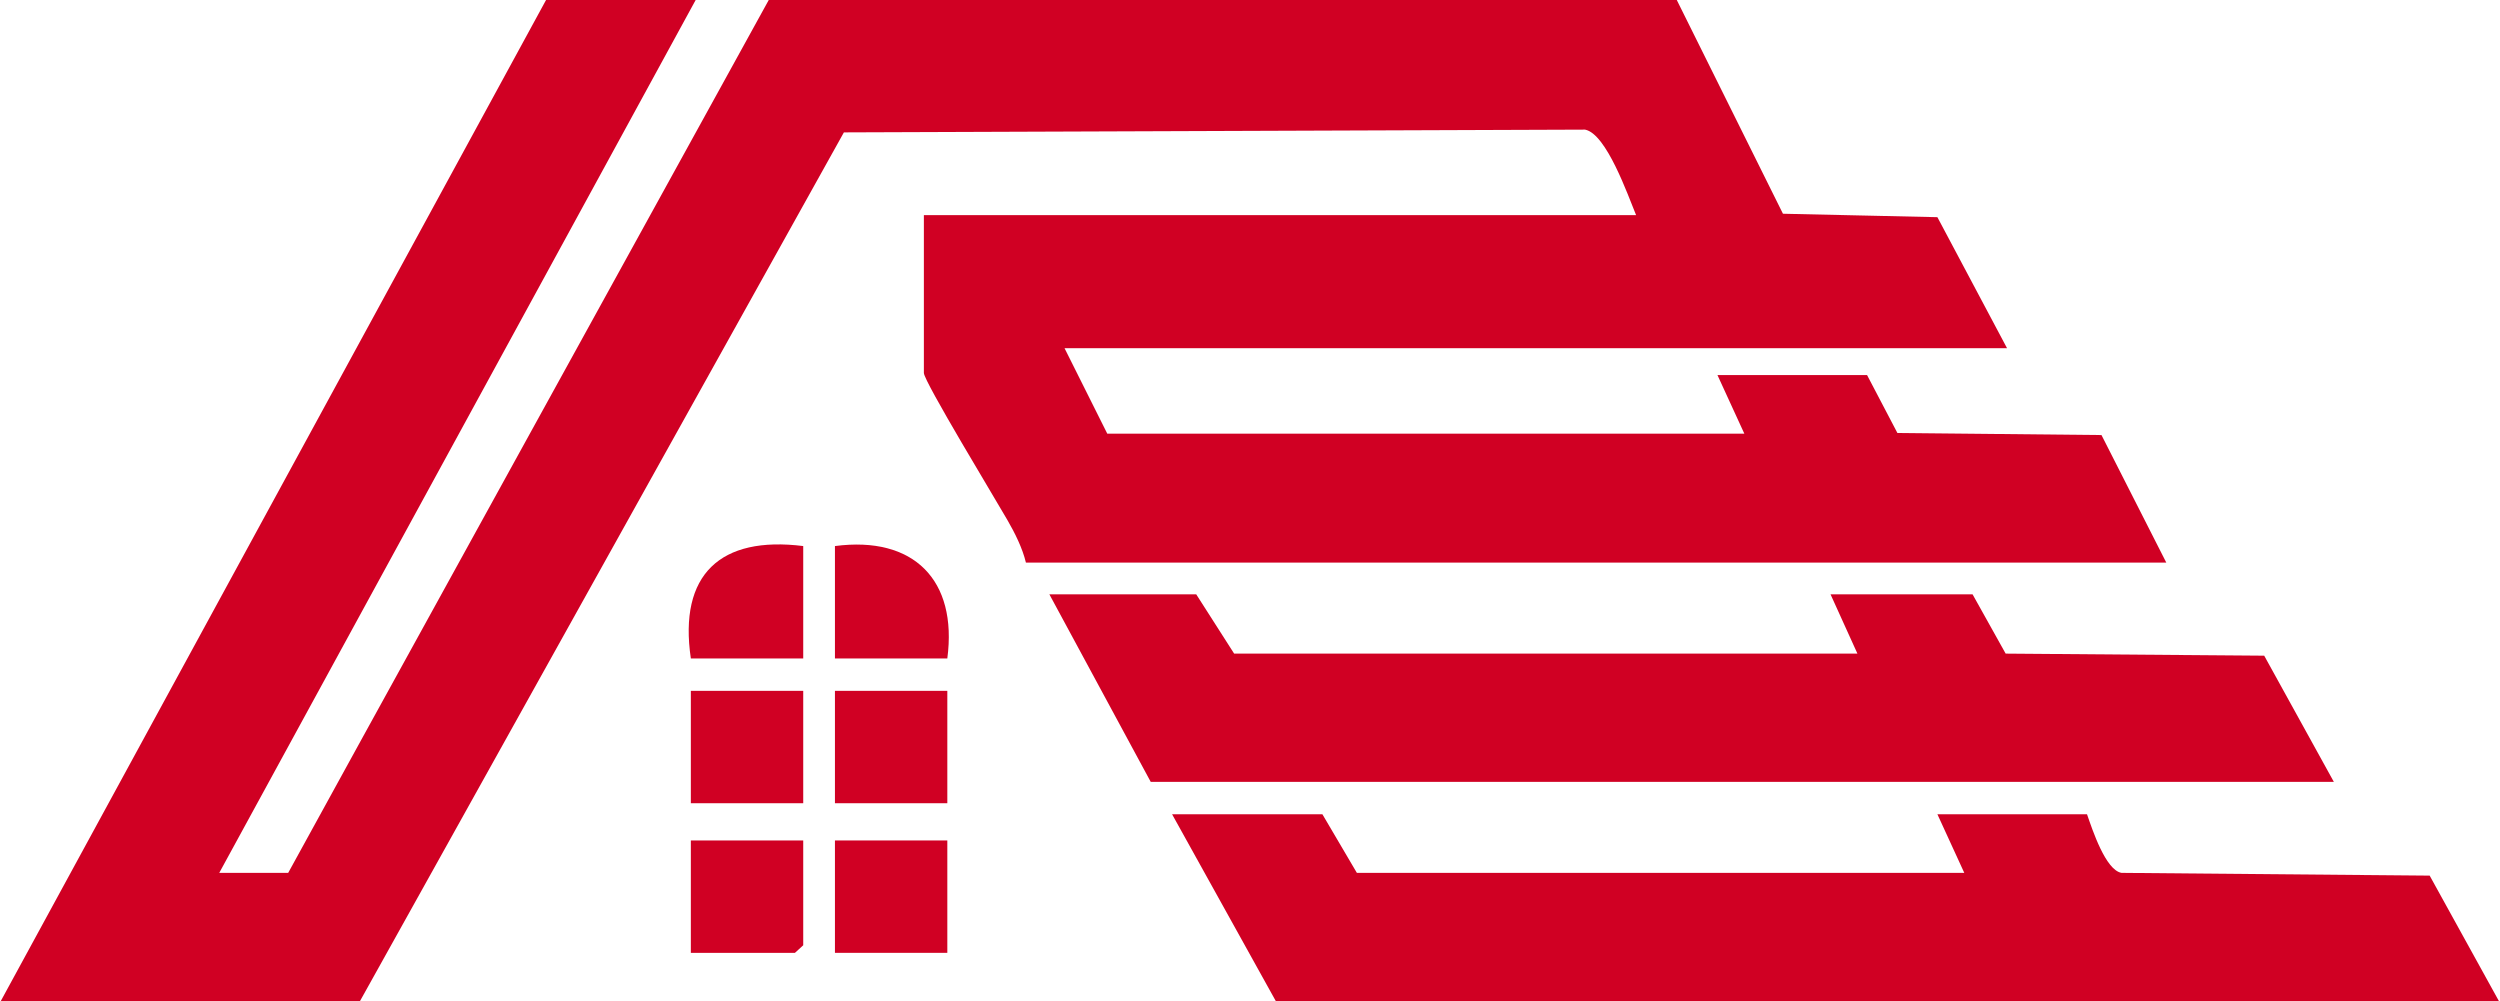
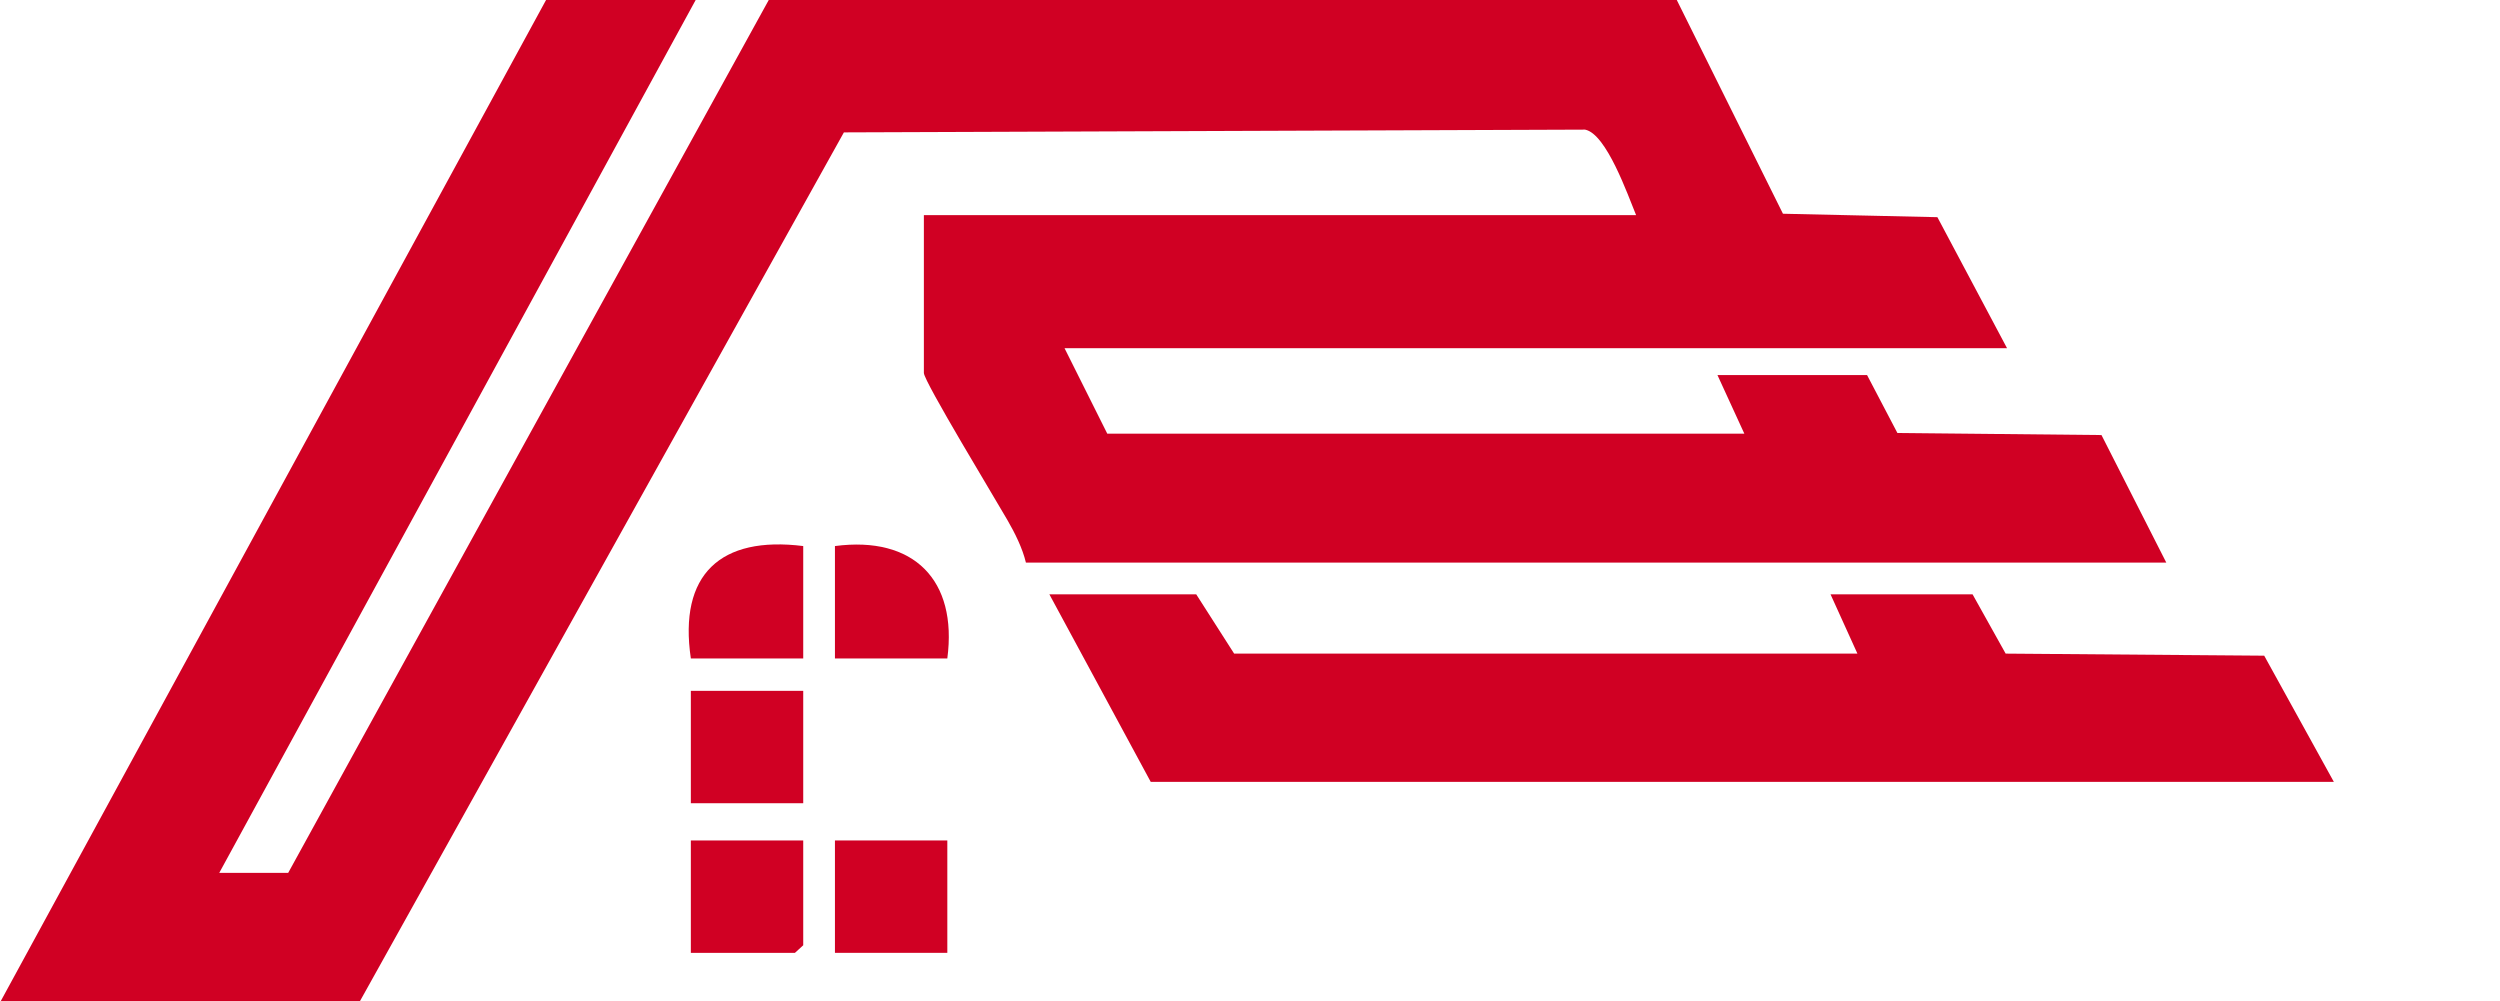
<svg xmlns="http://www.w3.org/2000/svg" id="Calque_1" version="1.1" viewBox="0 0 362.6 145.2">
  <path d="M100.9,0L31.8,126.6h10c0-.1,69.7-126.6,69.7-126.6h131.7s15.4,31,15.4,31l22.4.5,10.1,19h-136.7l6.2,12.4h92.4l-3.9-8.5h21.7l4.4,8.4,29.6.3,9.4,18.5h-165.4c-.5-2.1-1.6-4.3-2.7-6.2-1.6-2.8-12.1-20.1-12.1-21.3v-22.9h103.3c-1.2-2.9-4.3-11.8-7.4-12.4l-107.5.4-70.3,126.2H0L79.2,0h21.7Z" fill="#d00023" />
-   <path d="M191.8,118.1l5,8.5h88.1l-3.9-8.5h21.7c.8,2.3,2.7,8.1,5,8.5l44.7.4,10.1,18.3h-177.4l-15.1-27.2h21.7Z" fill="#d00023" />
  <polygon points="269.4 94.8 265.5 86.2 286.1 86.2 290.9 94.8 328.4 95.1 338.5 113.4 166.9 113.4 152.2 86.2 173.5 86.2 179 94.8 269.4 94.8" fill="#d00023" />
  <rect x="100.2" y="100.2" width="16.3" height="16.3" fill="#d00023" />
-   <rect x="121.1" y="100.2" width="16.3" height="16.3" fill="#d00023" />
  <rect x="121.1" y="121.9" width="16.3" height="16.3" fill="#d00023" />
  <polygon points="116.5 121.9 116.5 137.1 115.3 138.2 100.2 138.2 100.2 121.9 116.5 121.9" fill="#d00023" />
  <path d="M116.5,79.2v16.3h-16.3c-1.8-12.2,4.3-17.8,16.3-16.3Z" fill="#d00023" />
  <path d="M137.4,95.5h-16.3v-16.3c11.4-1.5,17.8,4.9,16.3,16.3Z" fill="#d00023" />
</svg>